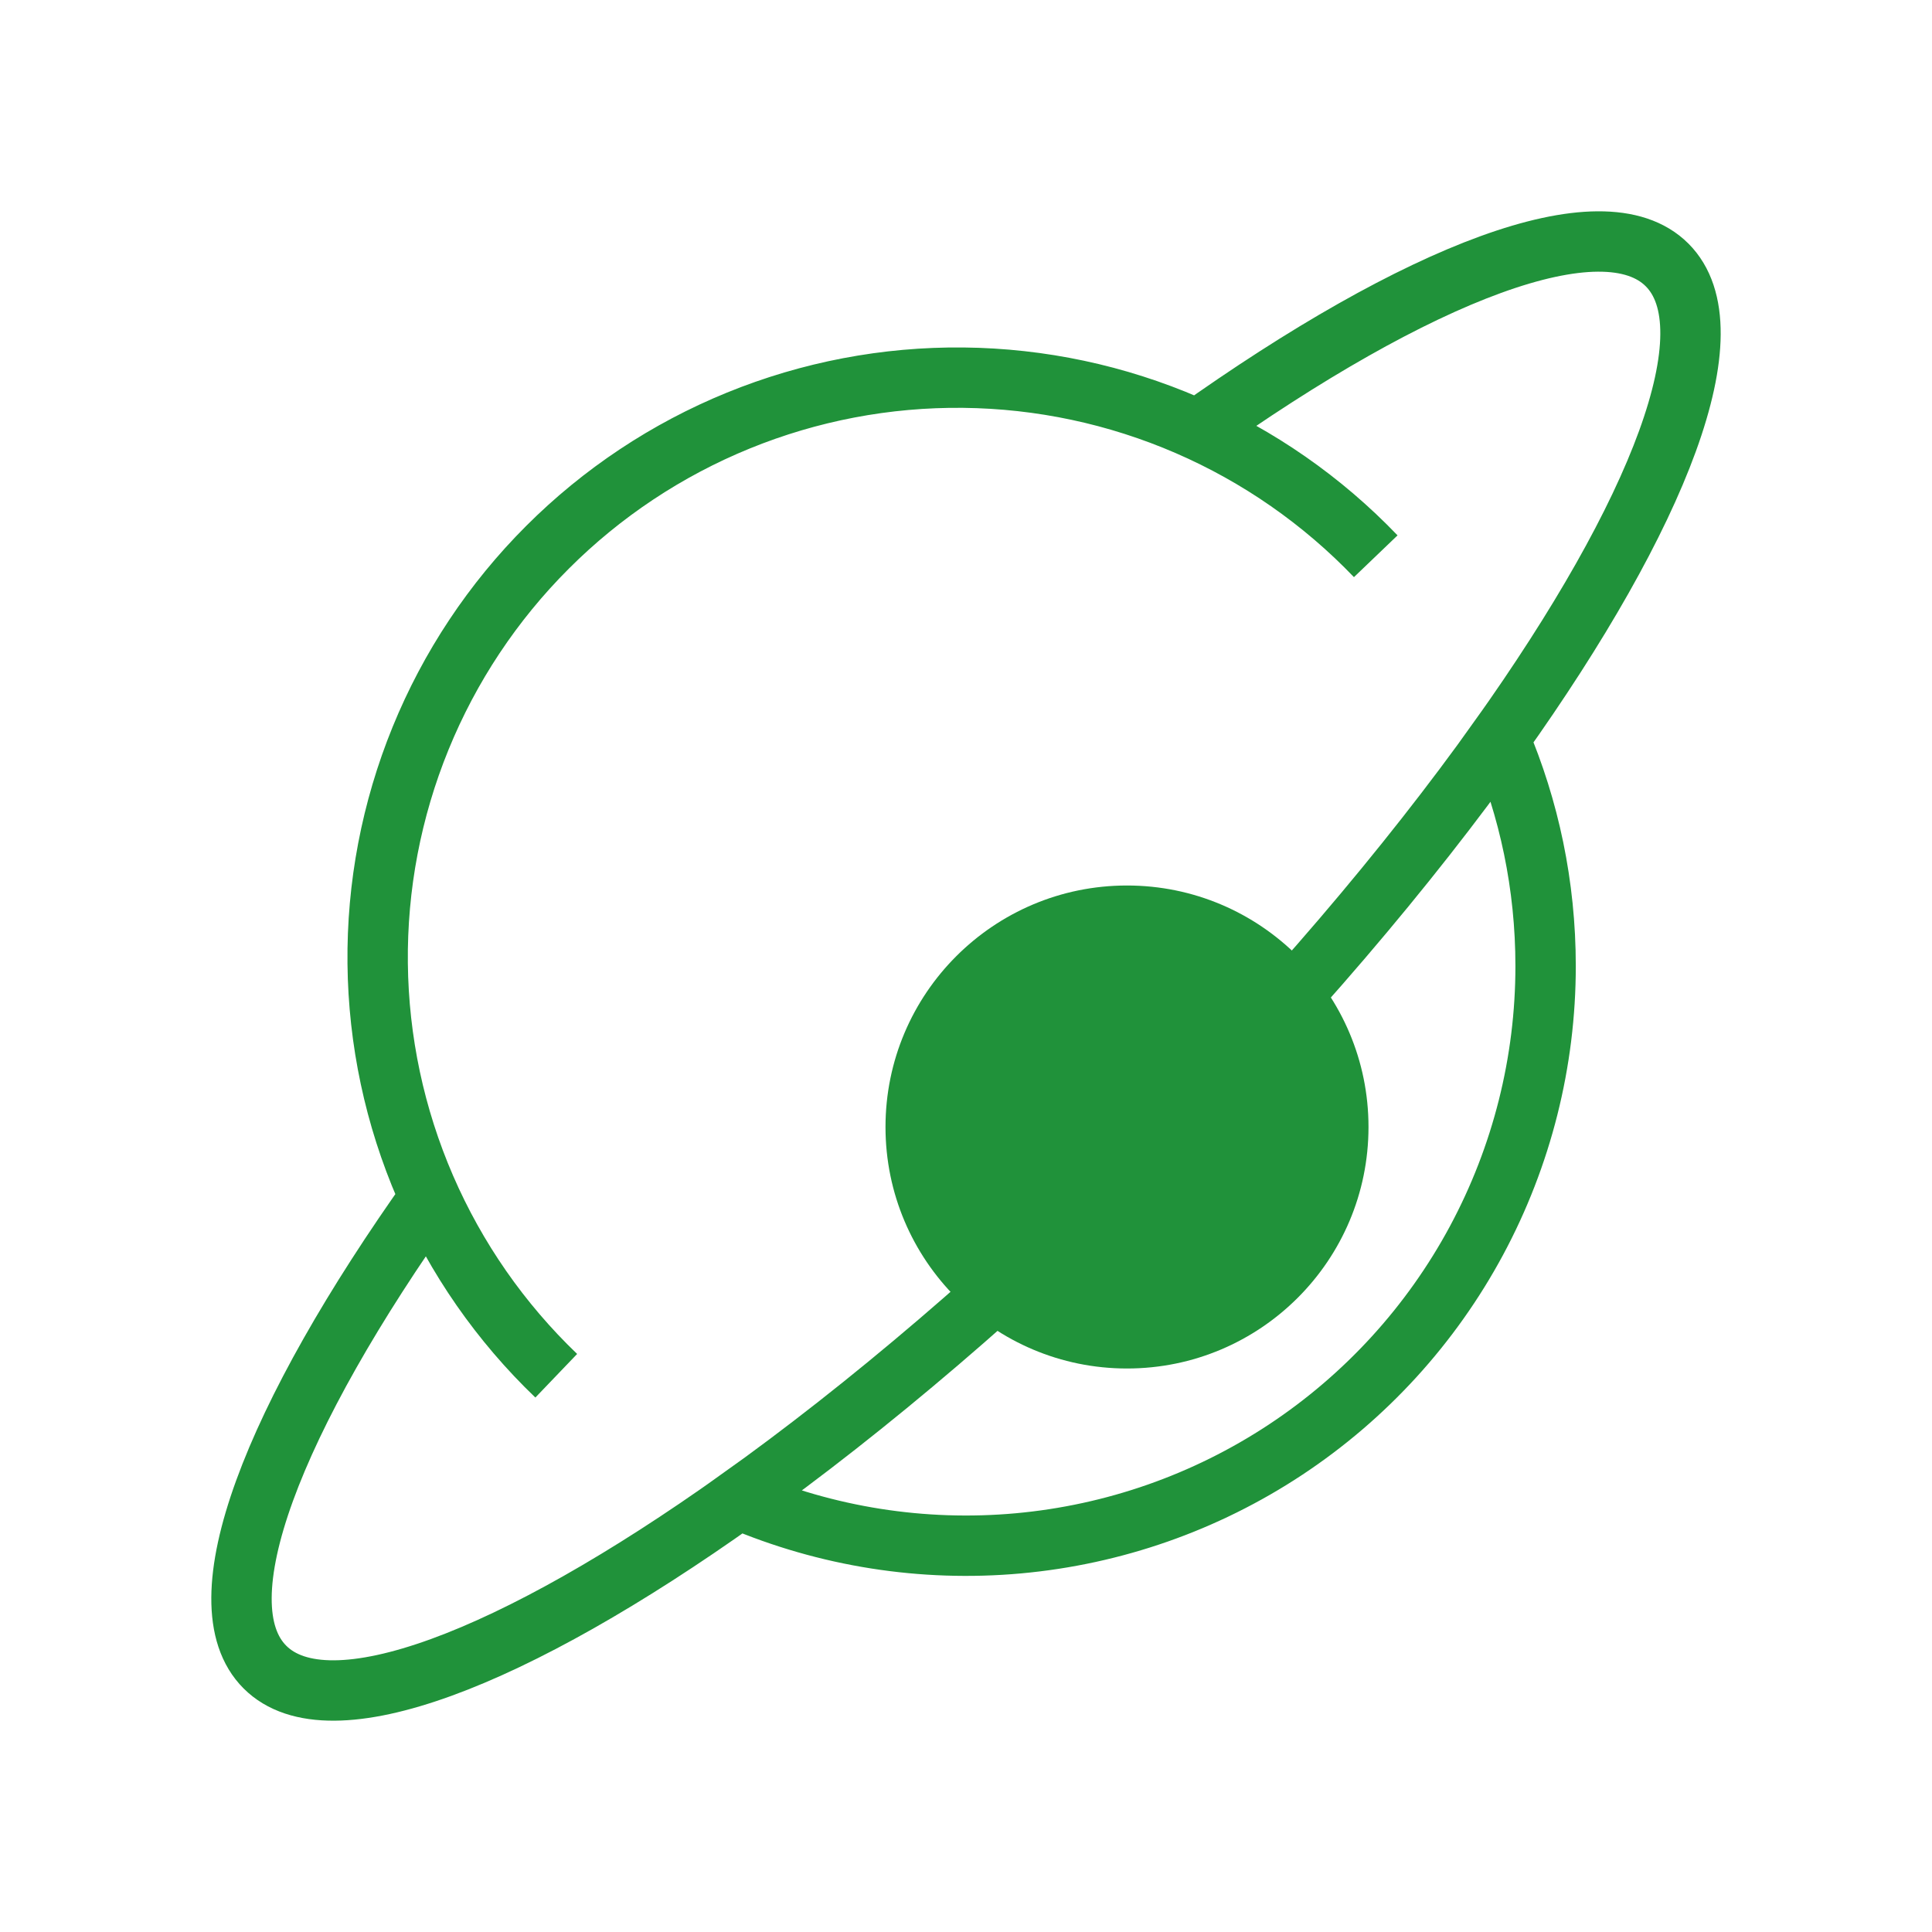
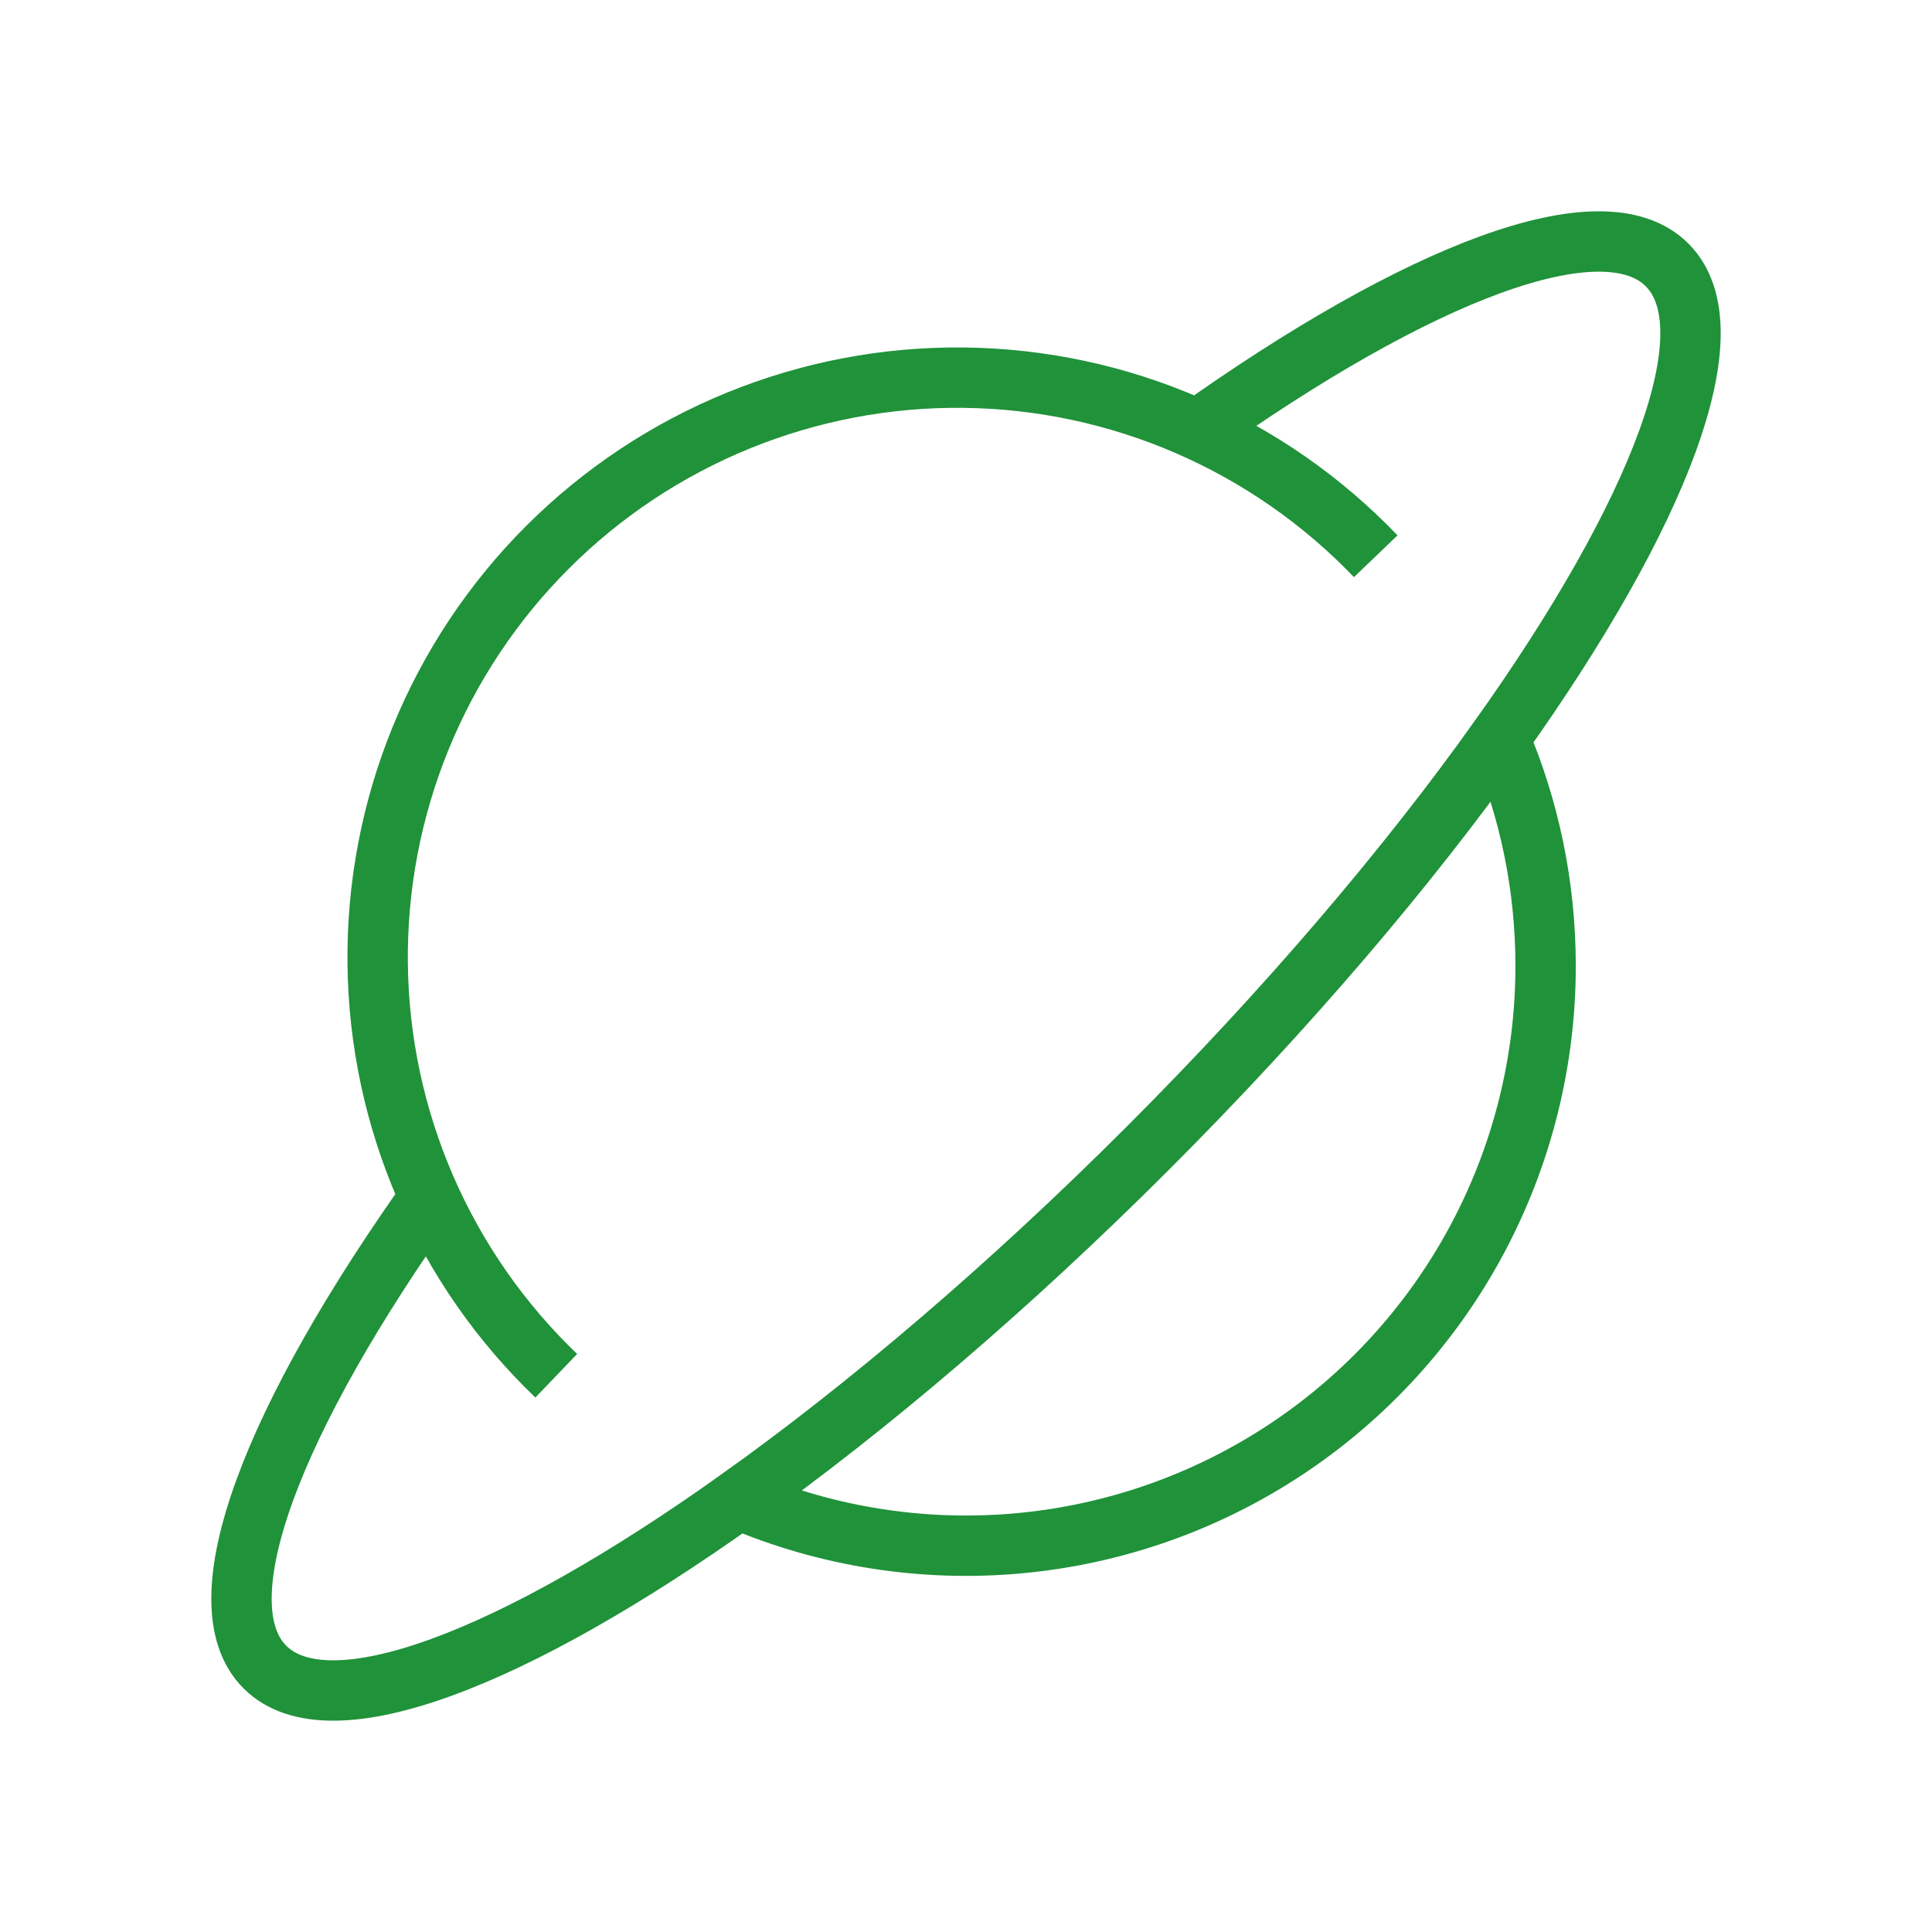
<svg xmlns="http://www.w3.org/2000/svg" width="48" height="48" viewBox="0 0 48 48" fill="none">
  <path d="M29.65 10.752C35.25 6.762 39.826 4.988 41.418 6.582C43.012 8.174 41.238 12.748 37.248 18.35M10.752 29.65C6.762 35.25 4.988 39.826 6.582 41.418C8.174 43.012 12.748 41.238 18.35 37.248M18.35 37.248C21.528 34.984 25.038 32.006 28.522 28.522C32.006 25.038 34.984 21.528 37.25 18.348C37.99 20.084 38.4 21.994 38.4 24C38.401 26.381 37.81 28.725 36.683 30.822C35.555 32.92 33.925 34.704 31.939 36.017C29.952 37.33 27.671 38.129 25.299 38.344C22.928 38.559 20.54 38.182 18.35 37.248ZM34.18 13.82C32.854 12.436 31.265 11.33 29.506 10.568C27.747 9.806 25.853 9.403 23.936 9.383C22.019 9.362 20.118 9.725 18.343 10.449C16.568 11.173 14.955 12.244 13.6 13.6C12.244 14.955 11.173 16.568 10.449 18.343C9.725 20.118 9.362 22.019 9.383 23.936C9.403 25.853 9.806 27.747 10.568 29.506C11.33 31.265 12.436 32.854 13.82 34.18" stroke="#20923A" stroke-width="1.5" />
-   <circle cx="28" cy="28" r="6" fill="#20923A" />
</svg>